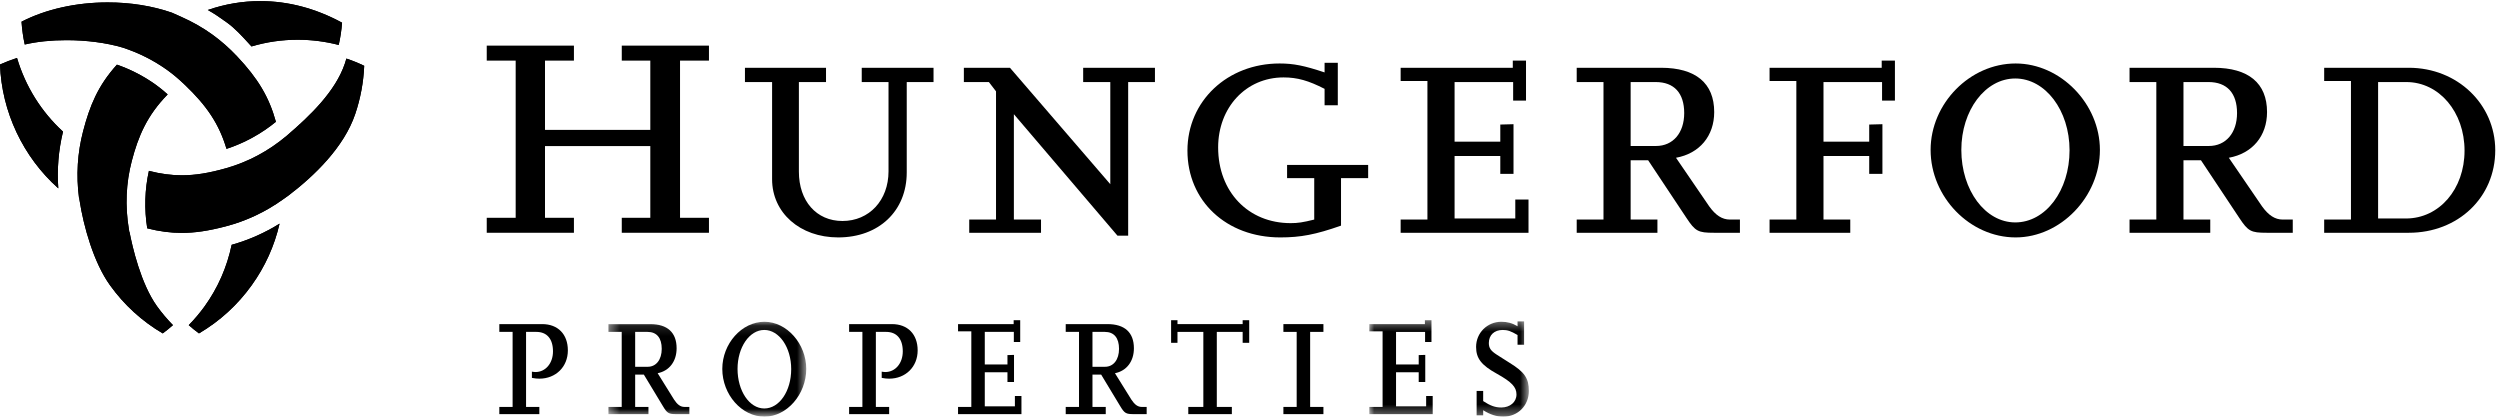
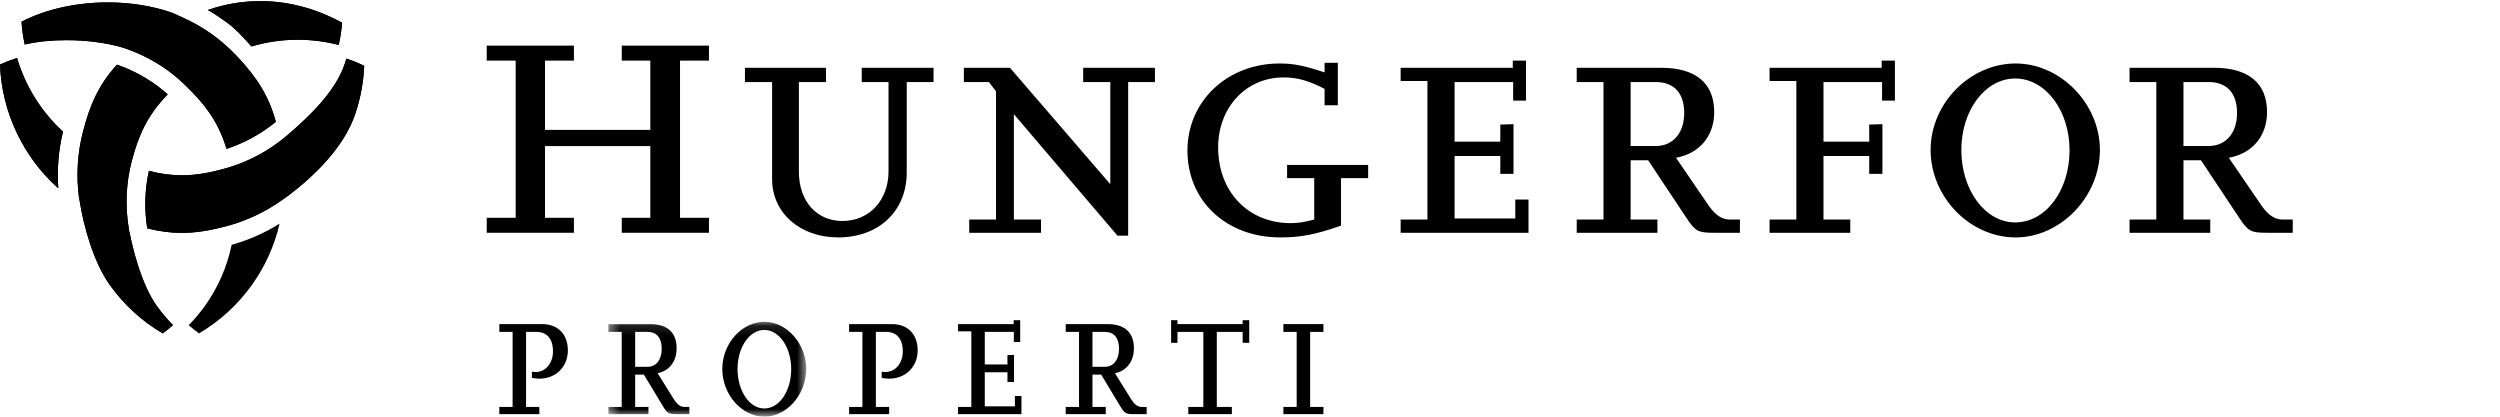
<svg xmlns="http://www.w3.org/2000/svg" xmlns:xlink="http://www.w3.org/1999/xlink" width="240px" height="40px" viewBox="0 0 240 40" version="1.1">
  <title>logo/hungerford-logo-black</title>
  <desc>Created with Sketch.</desc>
  <defs>
    <polygon id="path-1" points="0.387 0.121 19.378 0.121 19.378 9.204 0.387 9.204" />
-     <polygon id="path-3" points="0.024 0.411 15.342 0.411 15.342 9.644 0.024 9.644" />
  </defs>
  <g id="logo/hungerford-logo-black" stroke="none" stroke-width="1" fill="none" fill-rule="evenodd">
    <g id="HUN_LOGO_FINAL_REVERSED">
      <path d="M26.84,21.47 C26.343,23.612 25.446,25.596 24.164,27.382 C22.807,29.273 21.103,30.828 19.101,32.007 C18.763,31.759 18.435,31.494 18.118,31.213 C18.686,30.634 19.201,30.023 19.654,29.392 C20.92,27.629 21.789,25.649 22.239,23.502 C23.865,23.047 25.406,22.365 26.84,21.47" id="Fill-1" fill="#000000" />
      <path d="M1.633,5.562 C2.445,8.293 3.961,10.724 6.049,12.637 C5.615,14.42 5.465,16.245 5.597,18.082 C2.217,15.076 0.16,10.734 0,6.192 C0.516,5.955 1.064,5.744 1.633,5.562" id="Fill-2" fill="#000000" />
      <path d="M33.254,5.622 C33.844,5.82 34.416,6.053 34.964,6.318 C34.898,7.891 34.609,9.441 34.106,10.932 C33.024,14.152 30.147,16.898 27.72,18.749 L27.155,19.151 C25.474,20.353 23.625,21.221 21.659,21.733 C20.002,22.166 18.702,22.358 17.441,22.358 C16.375,22.358 15.29,22.215 14.134,21.92 C13.841,20.08 13.896,18.189 14.295,16.402 C15.393,16.687 16.433,16.828 17.458,16.828 C18.744,16.828 20.058,16.616 21.723,16.142 C23.832,15.54 25.773,14.503 27.497,13.056 C29.767,11.116 32.209,8.77 33.108,6.097 C33.161,5.938 33.21,5.778 33.254,5.622" id="Fill-3" fill="#000000" />
      <path d="M24.982,0.105 C27.661,0.105 30.303,0.802 32.838,2.178 C32.787,2.887 32.678,3.603 32.516,4.316 C31.226,3.983 29.904,3.814 28.575,3.814 C27.067,3.814 25.578,4.031 24.143,4.459 C24.054,4.361 23.962,4.261 23.87,4.159 C23.254,3.483 22.556,2.717 21.795,2.171 C21.115,1.683 20.575,1.305 19.947,0.959 C21.592,0.391 23.28,0.105 24.982,0.105" id="Fill-4" fill="#000000" />
      <path d="M10.341,0.231 L10.341,0.231 C12.529,0.231 14.636,0.57 16.499,1.215 L17.412,1.622 C18.48,2.098 19.469,2.66 20.349,3.292 C21.204,3.906 22.015,4.619 22.761,5.412 C24.772,7.543 25.836,9.33 26.487,11.692 C25.078,12.844 23.453,13.735 21.744,14.292 C21.049,11.946 19.886,10.177 17.72,8.121 C17.128,7.558 16.604,7.119 16.076,6.739 C14.758,5.792 13.302,5.06 11.749,4.56 L11.742,4.557 L11.735,4.556 C10.192,4.104 8.288,3.856 6.379,3.856 C4.918,3.856 3.547,3.999 2.375,4.274 C2.219,3.565 2.116,2.832 2.065,2.084 C4.382,0.887 7.306,0.231 10.341,0.231" id="Fill-5" fill="#000000" />
      <path d="M11.226,6.207 C12.56,6.669 13.815,7.318 14.956,8.138 C15.328,8.404 15.698,8.704 16.096,9.062 C14.107,11.091 13.27,13.095 12.654,15.444 C12.095,17.566 12.001,19.776 12.374,22.011 L12.418,22.274 L12.435,22.282 C12.705,23.673 13.515,27.229 15.068,29.393 C15.521,30.024 16.037,30.634 16.604,31.213 C16.287,31.492 15.959,31.759 15.622,32.007 C13.621,30.83 11.918,29.275 10.559,27.382 C8.998,25.209 8.025,21.746 7.636,19.23 L7.602,19.013 L7.584,19.001 C7.3,16.836 7.433,14.681 7.98,12.592 C8.614,10.169 9.388,8.24 11.226,6.207" id="Fill-6" fill="#000000" />
      <polyline id="Fill-7" fill="#000000" points="68.06 22.346 59.69 22.346 59.69 20.908 62.43 20.908 62.43 14.024 52.32 14.024 52.32 20.908 55.097 20.908 55.097 22.346 46.727 22.346 46.727 20.908 49.505 20.908 49.505 5.819 46.727 5.819 46.727 4.38 55.097 4.38 55.097 5.819 52.32 5.819 52.32 12.469 62.43 12.469 62.43 5.819 59.69 5.819 59.69 4.38 68.06 4.38 68.06 5.819 65.283 5.819 65.283 20.908 68.06 20.908 68.06 22.346" />
      <path d="M89.619,7.877 L87.047,7.877 L87.047,16.552 C87.047,20.255 84.373,22.792 80.464,22.792 C76.795,22.792 74.121,20.426 74.121,17.204 L74.121,7.877 L71.515,7.877 L71.515,6.506 L79.298,6.506 L79.298,7.877 L76.693,7.877 L76.693,16.484 C76.693,19.295 78.373,21.215 80.876,21.215 C83.447,21.215 85.298,19.226 85.298,16.449 L85.298,7.877 L82.727,7.877 L82.727,6.506 L89.619,6.506 L89.619,7.877" id="Fill-8" fill="#000000" />
      <polyline id="Fill-9" fill="#000000" points="108.304 22.621 107.275 22.621 97.332 10.963 97.332 21.078 99.938 21.078 99.938 22.346 93.046 22.346 93.046 21.078 95.618 21.078 95.618 8.769 94.932 7.877 92.531 7.877 92.531 6.506 96.955 6.506 106.589 17.684 106.589 7.877 103.984 7.877 103.984 6.506 110.875 6.506 110.875 7.877 108.304 7.877 108.304 22.621" />
      <path d="M128.738,21.661 C126.303,22.518 124.863,22.792 122.909,22.792 C117.731,22.792 113.994,19.295 113.994,14.461 C113.994,9.695 117.834,6.094 122.84,6.094 C124.177,6.094 125.206,6.3 127.16,6.952 L127.16,6.026 L128.429,6.026 L128.429,10.106 L127.16,10.106 L127.16,8.529 C125.617,7.74 124.554,7.432 123.217,7.432 C119.617,7.432 116.942,10.312 116.942,14.152 C116.942,18.404 119.823,21.421 123.903,21.421 C124.589,21.421 125.069,21.352 126.166,21.078 L126.166,17.1 L123.56,17.1 L123.56,15.832 L131.343,15.832 L131.343,17.1 L128.738,17.1 L128.738,21.661" id="Fill-10" fill="#000000" />
      <polyline id="Fill-11" fill="#000000" points="146.737 22.346 134.462 22.346 134.462 21.078 137.033 21.078 137.033 7.775 134.462 7.775 134.462 6.506 145.228 6.506 145.228 5.82 146.497 5.82 146.497 9.66 145.262 9.66 145.262 7.877 139.64 7.877 139.64 13.603 144.028 13.603 144.028 11.957 145.297 11.923 145.297 16.689 144.028 16.689 144.028 14.975 139.64 14.975 139.64 20.975 145.468 20.975 145.468 19.158 146.737 19.158 146.737 22.346" />
      <path d="M156.542,14.015 L158.976,14.015 C160.622,14.015 161.684,12.746 161.684,10.86 C161.684,8.94 160.724,7.877 158.942,7.877 L156.542,7.877 L156.542,14.015 Z M167.033,22.346 L164.531,22.346 C163.022,22.346 162.747,22.209 161.89,20.906 L158.222,15.386 L156.542,15.386 L156.542,21.078 L159.113,21.078 L159.113,22.346 L151.364,22.346 L151.364,21.078 L153.935,21.078 L153.935,7.877 L151.364,7.877 L151.364,6.506 L159.456,6.506 C162.782,6.506 164.564,7.98 164.564,10.757 C164.564,13.055 163.159,14.735 160.896,15.146 L164.084,19.809 C164.702,20.666 165.319,21.078 166.073,21.078 L167.033,21.078 L167.033,22.346 L167.033,22.346 Z" id="Fill-12" fill="#000000" />
      <polyline id="Fill-13" fill="#000000" points="177.626 22.346 169.878 22.346 169.878 21.078 172.449 21.078 172.449 7.775 169.878 7.775 169.878 6.506 180.644 6.506 180.644 5.82 181.913 5.82 181.913 9.66 180.678 9.66 180.678 7.877 175.055 7.877 175.055 13.603 179.444 13.603 179.444 11.957 180.712 11.923 180.712 16.689 179.444 16.689 179.444 14.975 175.055 14.975 175.055 21.078 177.626 21.078 177.626 22.346" />
      <path d="M188.288,14.392 C188.288,18.266 190.585,21.352 193.465,21.352 C196.38,21.352 198.677,18.301 198.677,14.426 C198.677,10.586 196.346,7.535 193.465,7.535 C190.585,7.535 188.288,10.586 188.288,14.392 Z M185.339,14.392 C185.339,9.935 189.111,6.094 193.5,6.094 C197.82,6.094 201.591,9.969 201.591,14.392 C201.591,18.884 197.82,22.792 193.5,22.792 C189.111,22.792 185.339,18.918 185.339,14.392 L185.339,14.392 Z" id="Fill-14" fill="#000000" />
      <path d="M209.613,14.015 L212.047,14.015 C213.693,14.015 214.756,12.746 214.756,10.86 C214.756,8.94 213.796,7.877 212.013,7.877 L209.613,7.877 L209.613,14.015 Z M220.105,22.346 L217.602,22.346 C216.093,22.346 215.819,22.209 214.962,20.906 L211.293,15.386 L209.613,15.386 L209.613,21.078 L212.185,21.078 L212.185,22.346 L204.436,22.346 L204.436,21.078 L207.007,21.078 L207.007,7.877 L204.436,7.877 L204.436,6.506 L212.527,6.506 C215.853,6.506 217.636,7.98 217.636,10.757 C217.636,13.055 216.231,14.735 213.967,15.146 L217.156,19.809 C217.774,20.666 218.391,21.078 219.145,21.078 L220.105,21.078 L220.105,22.346 L220.105,22.346 Z" id="Fill-15" fill="#000000" />
-       <path d="M230.972,20.975 C234.161,20.975 236.596,18.163 236.596,14.461 C236.596,10.757 234.161,7.877 231.007,7.877 L228.298,7.877 L228.298,20.975 L230.972,20.975 Z M223.121,21.078 L225.692,21.078 L225.692,7.775 L223.121,7.775 L223.121,6.506 L231.247,6.506 C235.909,6.506 239.544,10.003 239.544,14.426 C239.544,18.952 235.978,22.346 231.247,22.346 L223.121,22.346 L223.121,21.078 L223.121,21.078 Z" id="Fill-16" fill="#000000" />
      <path d="M51.777,39.756 L47.935,39.756 L47.935,39.065 L49.21,39.065 L49.21,31.862 L47.935,31.862 L47.935,31.114 L52.05,31.114 C53.563,31.114 54.515,32.087 54.515,33.64 C54.515,35.211 53.359,36.352 51.777,36.352 C51.522,36.352 51.386,36.333 51.063,36.277 L51.063,35.679 C51.216,35.698 51.284,35.716 51.403,35.716 C52.372,35.716 53.087,34.874 53.087,33.733 C53.087,32.536 52.509,31.862 51.488,31.862 L50.502,31.862 L50.502,39.065 L51.777,39.065 L51.777,39.756" id="Fill-17" fill="#000000" />
      <g id="Group-21" transform="translate(58.022, 30.769)">
        <mask id="mask-2" fill="white">
          <use xlink:href="#path-1" />
        </mask>
        <g id="Clip-19" />
        <path d="M2.954,4.442 L4.161,4.442 C4.978,4.442 5.504,3.749 5.504,2.721 C5.504,1.673 5.028,1.093 4.144,1.093 L2.954,1.093 L2.954,4.442 Z M8.157,8.987 L6.916,8.987 C6.167,8.987 6.032,8.913 5.607,8.202 L3.787,5.19 L2.954,5.19 L2.954,8.295 L4.229,8.295 L4.229,8.987 L0.387,8.987 L0.387,8.295 L1.662,8.295 L1.662,1.093 L0.387,1.093 L0.387,0.345 L4.399,0.345 C6.049,0.345 6.933,1.149 6.933,2.665 C6.933,3.918 6.236,4.835 5.113,5.059 L6.695,7.603 C7.001,8.071 7.307,8.295 7.681,8.295 L8.157,8.295 L8.157,8.987 L8.157,8.987 Z" id="Fill-18" fill="#000000" mask="url(#mask-2)" />
        <path d="M12.782,4.647 C12.782,6.761 13.92,8.445 15.349,8.445 C16.794,8.445 17.933,6.78 17.933,4.666 C17.933,2.571 16.777,0.906 15.349,0.906 C13.92,0.906 12.782,2.571 12.782,4.647 Z M11.319,4.647 C11.319,2.216 13.189,0.121 15.366,0.121 C17.509,0.121 19.378,2.234 19.378,4.647 C19.378,7.098 17.509,9.231 15.366,9.231 C13.189,9.231 11.319,7.117 11.319,4.647 L11.319,4.647 Z" id="Fill-20" fill="#000000" mask="url(#mask-2)" />
      </g>
      <path d="M85.358,39.756 L81.515,39.756 L81.515,39.065 L82.79,39.065 L82.79,31.862 L81.515,31.862 L81.515,31.114 L85.63,31.114 C87.143,31.114 88.095,32.087 88.095,33.64 C88.095,35.211 86.939,36.352 85.358,36.352 C85.103,36.352 84.967,36.333 84.644,36.277 L84.644,35.679 C84.797,35.698 84.865,35.716 84.984,35.716 C85.953,35.716 86.667,34.874 86.667,33.733 C86.667,32.536 86.089,31.862 85.069,31.862 L84.083,31.862 L84.083,39.065 L85.358,39.065 L85.358,39.756" id="Fill-22" fill="#000000" />
      <polyline id="Fill-23" fill="#000000" points="98.059 39.756 91.972 39.756 91.972 39.065 93.247 39.065 93.247 31.806 91.972 31.806 91.972 31.114 97.311 31.114 97.311 30.74 97.94 30.74 97.94 32.835 97.328 32.835 97.328 31.862 94.539 31.862 94.539 34.987 96.716 34.987 96.716 34.089 97.345 34.07 97.345 36.67 96.716 36.67 96.716 35.735 94.539 35.735 94.539 39.008 97.43 39.008 97.43 38.017 98.059 38.017 98.059 39.756" />
      <path d="M104.877,35.211 L106.084,35.211 C106.9,35.211 107.427,34.519 107.427,33.49 C107.427,32.443 106.951,31.862 106.067,31.862 L104.877,31.862 L104.877,35.211 Z M110.08,39.756 L108.839,39.756 C108.091,39.756 107.954,39.682 107.529,38.971 L105.71,35.96 L104.877,35.96 L104.877,39.065 L106.152,39.065 L106.152,39.756 L102.309,39.756 L102.309,39.065 L103.585,39.065 L103.585,31.862 L102.309,31.862 L102.309,31.114 L106.322,31.114 C107.971,31.114 108.855,31.919 108.855,33.434 C108.855,34.687 108.159,35.604 107.036,35.829 L108.618,38.372 C108.924,38.84 109.23,39.065 109.604,39.065 L110.08,39.065 L110.08,39.756 L110.08,39.756 Z" id="Fill-24" fill="#000000" />
      <polyline id="Fill-25" fill="#000000" points="118.258 39.756 114.076 39.756 114.076 39.065 115.521 39.065 115.521 31.862 113.038 31.862 113.038 32.91 112.426 32.91 112.426 30.74 113.038 30.74 113.038 31.114 119.295 31.114 119.295 30.74 119.924 30.74 119.924 32.91 119.295 32.91 119.295 31.862 116.813 31.862 116.813 39.065 118.258 39.065 118.258 39.756" />
      <polyline id="Fill-26" fill="#000000" points="127.049 39.756 123.206 39.756 123.206 39.065 124.481 39.065 124.481 31.862 123.206 31.862 123.206 31.114 127.049 31.114 127.049 31.862 125.774 31.862 125.774 39.065 127.049 39.065 127.049 39.756" />
      <g id="Group-30" transform="translate(131.429, 30.33)">
        <mask id="mask-4" fill="white">
          <use xlink:href="#path-3" />
        </mask>
        <g id="Clip-28" />
-         <polyline id="Fill-27" fill="#000000" mask="url(#mask-4)" points="6.11 9.427 0.024 9.427 0.024 8.735 1.299 8.735 1.299 1.476 0.024 1.476 0.024 0.785 5.362 0.785 5.362 0.411 5.992 0.411 5.992 2.505 5.379 2.505 5.379 1.533 2.591 1.533 2.591 4.657 4.767 4.657 4.767 3.759 5.396 3.74 5.396 6.341 4.767 6.341 4.767 5.405 2.591 5.405 2.591 8.679 5.481 8.679 5.481 7.687 6.11 7.687 6.11 9.427" />
        <path d="M10.956,9.539 L10.327,9.539 L10.327,7.201 L10.956,7.201 L10.956,8.174 C11.636,8.622 12.113,8.791 12.69,8.791 C13.541,8.791 14.153,8.267 14.153,7.538 C14.153,6.827 13.693,6.341 12.282,5.555 C10.786,4.732 10.276,4.077 10.276,2.974 C10.276,1.626 11.347,0.56 12.707,0.56 C13.269,0.56 13.762,0.691 14.255,0.99 L14.255,0.523 L14.884,0.523 L14.884,2.767 L14.255,2.767 L14.255,1.832 C13.592,1.44 13.286,1.346 12.826,1.346 C12.027,1.346 11.5,1.832 11.5,2.599 C11.5,3.086 11.687,3.347 12.265,3.722 C12.707,4.002 13.116,4.264 13.472,4.488 C14.935,5.386 15.342,5.985 15.342,7.201 C15.342,8.604 14.289,9.67 12.877,9.67 C12.231,9.67 11.619,9.464 10.956,9.053 L10.956,9.539" id="Fill-29" fill="#000000" mask="url(#mask-4)" />
      </g>
-       <path d="M26.84,21.47 C26.343,23.612 25.446,25.596 24.164,27.382 C22.807,29.273 21.103,30.828 19.101,32.007 C18.763,31.759 18.435,31.494 18.118,31.213 C18.686,30.634 19.201,30.023 19.654,29.392 C20.92,27.629 21.789,25.649 22.239,23.502 C23.865,23.047 25.406,22.365 26.84,21.47" id="Fill-31" fill="#000000" />
      <path d="M1.633,5.562 C2.445,8.293 3.961,10.724 6.049,12.637 C5.615,14.42 5.465,16.245 5.597,18.082 C2.217,15.076 0.16,10.734 0,6.192 C0.516,5.955 1.064,5.744 1.633,5.562" id="Fill-32" fill="#000000" />
      <path d="M33.254,5.622 C33.844,5.82 34.416,6.053 34.964,6.318 C34.898,7.891 34.609,9.441 34.106,10.932 C33.024,14.152 30.147,16.898 27.72,18.749 L27.155,19.151 C25.474,20.353 23.625,21.221 21.659,21.733 C20.002,22.166 18.702,22.358 17.441,22.358 C16.375,22.358 15.29,22.215 14.134,21.92 C13.841,20.08 13.896,18.189 14.295,16.402 C15.393,16.687 16.433,16.828 17.458,16.828 C18.744,16.828 20.058,16.616 21.723,16.142 C23.832,15.54 25.773,14.503 27.497,13.056 C29.767,11.116 32.209,8.77 33.108,6.097 C33.161,5.938 33.21,5.778 33.254,5.622" id="Fill-33" fill="#000000" />
      <path d="M24.982,0.105 C27.661,0.105 30.303,0.802 32.838,2.178 C32.787,2.887 32.678,3.603 32.516,4.316 C31.226,3.983 29.904,3.814 28.575,3.814 C27.067,3.814 25.578,4.031 24.143,4.459 C24.054,4.361 23.962,4.261 23.87,4.159 C23.254,3.483 22.556,2.717 21.795,2.171 C21.115,1.683 20.575,1.305 19.947,0.959 C21.592,0.391 23.28,0.105 24.982,0.105" id="Fill-34" fill="#000000" />
      <path d="M10.341,0.231 L10.341,0.231 C12.529,0.231 14.636,0.57 16.499,1.215 L17.412,1.622 C18.48,2.098 19.469,2.66 20.349,3.292 C21.204,3.906 22.015,4.619 22.761,5.412 C24.772,7.543 25.836,9.33 26.487,11.692 C25.078,12.844 23.453,13.735 21.744,14.292 C21.049,11.946 19.886,10.177 17.72,8.121 C17.128,7.558 16.604,7.119 16.076,6.739 C14.758,5.792 13.302,5.06 11.749,4.56 L11.742,4.557 L11.735,4.556 C10.192,4.104 8.288,3.856 6.379,3.856 C4.918,3.856 3.547,3.999 2.375,4.274 C2.219,3.565 2.116,2.832 2.065,2.084 C4.382,0.887 7.306,0.231 10.341,0.231" id="Fill-35" fill="#000000" />
      <path d="M11.226,6.207 C12.56,6.669 13.815,7.318 14.956,8.138 C15.328,8.404 15.698,8.704 16.096,9.062 C14.107,11.091 13.27,13.095 12.654,15.444 C12.095,17.566 12.001,19.776 12.374,22.011 L12.418,22.274 L12.435,22.282 C12.705,23.673 13.515,27.229 15.068,29.393 C15.521,30.024 16.037,30.634 16.604,31.213 C16.287,31.492 15.959,31.759 15.622,32.007 C13.621,30.83 11.918,29.275 10.559,27.382 C8.998,25.209 8.025,21.746 7.636,19.23 L7.602,19.013 L7.584,19.001 C7.3,16.836 7.433,14.681 7.98,12.592 C8.614,10.169 9.388,8.24 11.226,6.207" id="Fill-36" fill="#000000" />
    </g>
  </g>
</svg>